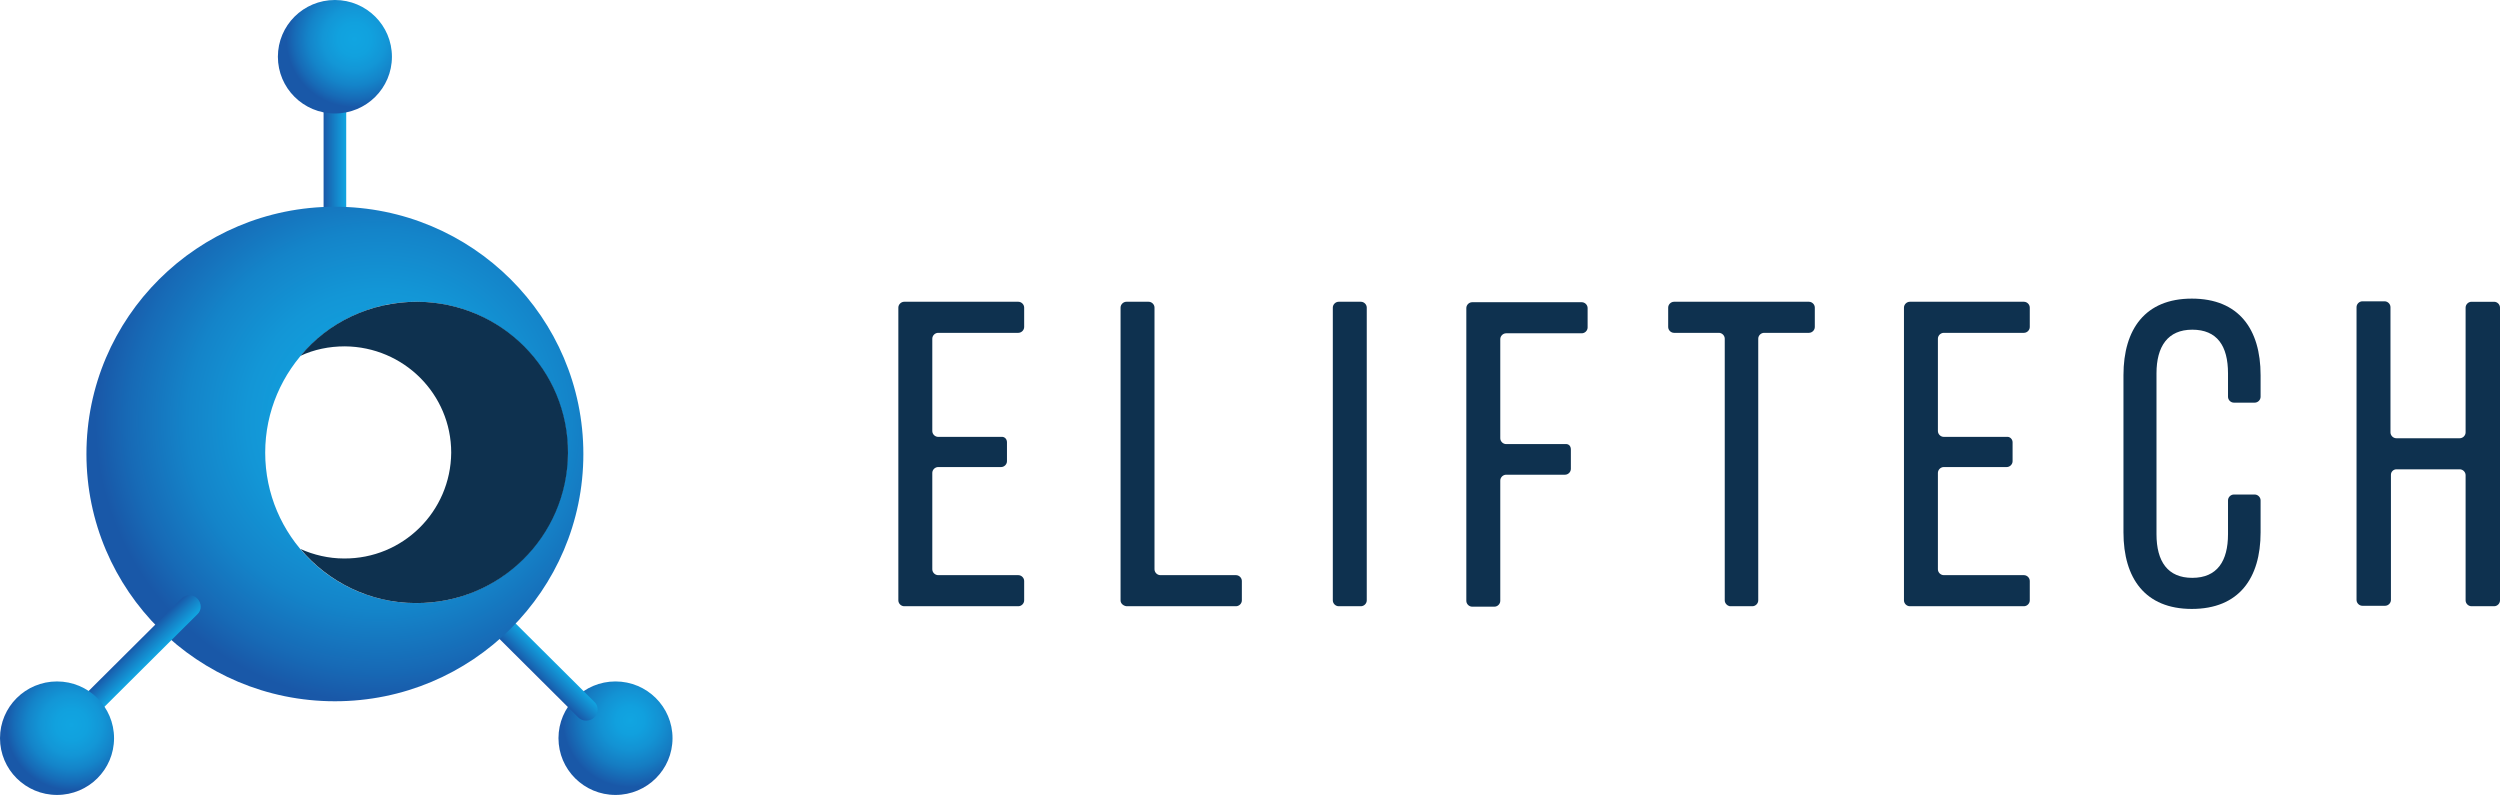
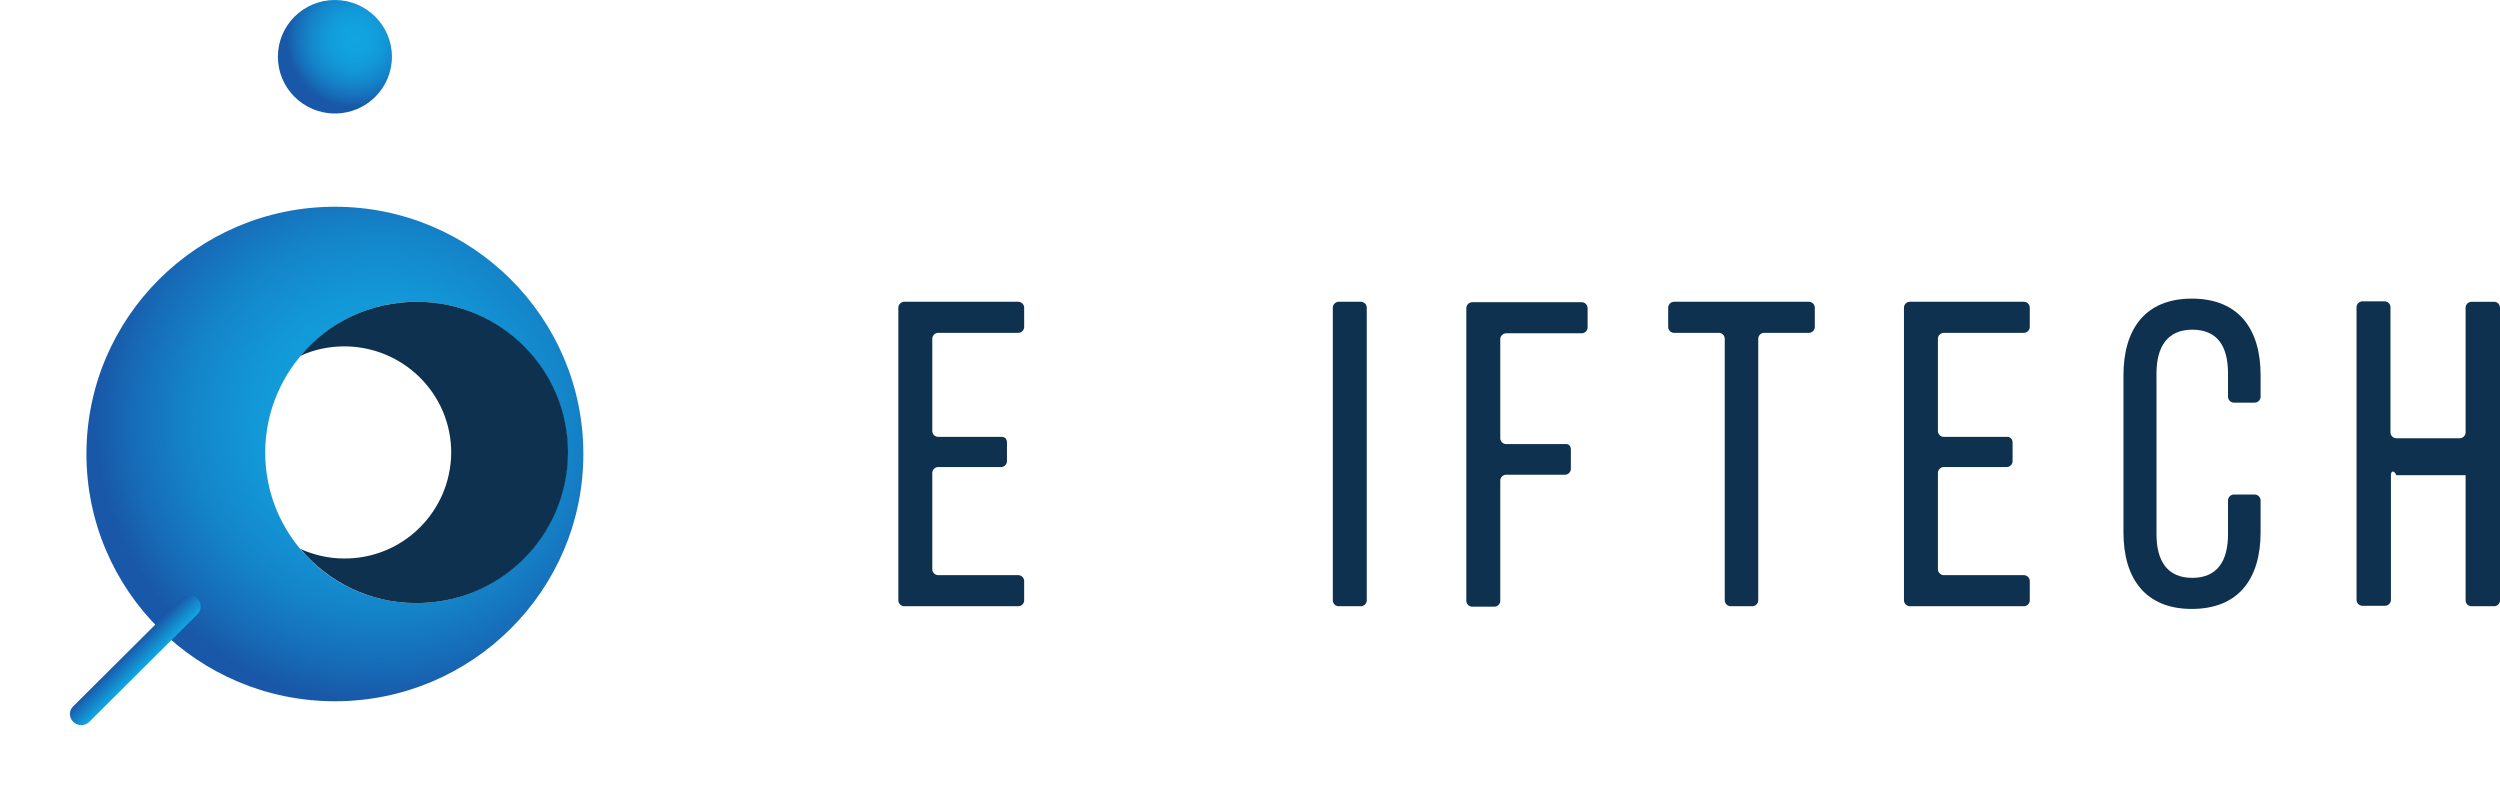
<svg xmlns="http://www.w3.org/2000/svg" width="236" height="76" viewBox="0 0 236 76" fill="none">
-   <path d="M58.103 75.042C61.076 75.042 63.486 72.644 63.486 69.685C63.486 66.727 61.076 64.328 58.103 64.328C55.13 64.328 52.72 66.727 52.72 69.685C52.72 72.644 55.13 75.042 58.103 75.042Z" fill="url(#paint0_radial)" />
-   <path d="M55.326 68.028C55.582 68.028 55.881 67.942 56.095 67.73C56.522 67.305 56.522 66.624 56.095 66.242L46.311 56.505C45.884 56.08 45.2 56.08 44.816 56.505C44.389 56.931 44.389 57.611 44.816 57.993L54.599 67.73C54.77 67.9 55.027 68.028 55.326 68.028Z" fill="url(#paint1_linear)" />
-   <path d="M31.615 20.578C31.017 20.578 30.547 20.111 30.547 19.515V5.485C30.547 4.89 31.017 4.422 31.615 4.422C32.213 4.422 32.683 4.89 32.683 5.485V19.515C32.683 20.068 32.213 20.578 31.615 20.578Z" fill="url(#paint2_linear)" />
  <path d="M95.058 41.752V43.537C95.058 43.835 94.802 44.09 94.502 44.09H88.564C88.265 44.09 88.009 44.345 88.009 44.643V53.741C88.009 54.039 88.265 54.294 88.564 54.294H96.126C96.425 54.294 96.681 54.549 96.681 54.847V56.675C96.681 56.973 96.425 57.228 96.126 57.228H85.36C85.061 57.228 84.804 56.973 84.804 56.675V29.039C84.804 28.741 85.061 28.486 85.36 28.486H96.126C96.425 28.486 96.681 28.741 96.681 29.039V30.867C96.681 31.165 96.425 31.42 96.126 31.42H88.564C88.265 31.42 88.009 31.675 88.009 31.973V40.689C88.009 40.986 88.265 41.241 88.564 41.241H94.502C94.844 41.199 95.058 41.454 95.058 41.752Z" fill="#0E314F" />
-   <path d="M105.781 56.675V29.039C105.781 28.741 106.038 28.486 106.337 28.486H108.43C108.729 28.486 108.985 28.741 108.985 29.039V53.741C108.985 54.039 109.242 54.294 109.541 54.294H116.676C116.975 54.294 117.231 54.549 117.231 54.847V56.675C117.231 56.973 116.975 57.228 116.676 57.228H106.337C106.038 57.185 105.781 56.973 105.781 56.675Z" fill="#0E314F" />
  <path d="M129.022 29.039V56.675C129.022 56.973 128.766 57.228 128.467 57.228H126.374C126.075 57.228 125.818 56.973 125.818 56.675V29.039C125.818 28.741 126.075 28.486 126.374 28.486H128.467C128.766 28.486 129.022 28.741 129.022 29.039Z" fill="#0E314F" />
  <path d="M148.29 42.432V44.261C148.29 44.558 148.034 44.813 147.735 44.813H142.181C141.882 44.813 141.626 45.068 141.626 45.366V56.718C141.626 57.016 141.369 57.271 141.07 57.271H138.977C138.678 57.271 138.421 57.016 138.421 56.718V29.082C138.421 28.784 138.678 28.529 138.977 28.529H149.316C149.615 28.529 149.871 28.784 149.871 29.082V30.91C149.871 31.208 149.615 31.463 149.316 31.463H142.181C141.882 31.463 141.626 31.718 141.626 32.016V41.369C141.626 41.667 141.882 41.922 142.181 41.922H147.735C148.077 41.88 148.29 42.092 148.29 42.432Z" fill="#0E314F" />
  <path d="M162.816 56.675V31.973C162.816 31.675 162.56 31.42 162.261 31.42H158.031C157.732 31.42 157.476 31.165 157.476 30.867V29.039C157.476 28.741 157.732 28.486 158.031 28.486H170.762C171.062 28.486 171.318 28.741 171.318 29.039V30.867C171.318 31.165 171.062 31.42 170.762 31.42H166.533C166.234 31.42 165.978 31.675 165.978 31.973V56.675C165.978 56.973 165.721 57.228 165.422 57.228H163.286C163.072 57.185 162.816 56.973 162.816 56.675Z" fill="#0E314F" />
  <path d="M189.988 41.752V43.537C189.988 43.835 189.731 44.09 189.432 44.09H183.494C183.195 44.09 182.938 44.345 182.938 44.643V53.741C182.938 54.039 183.195 54.294 183.494 54.294H191.056C191.355 54.294 191.611 54.549 191.611 54.847V56.675C191.611 56.973 191.355 57.228 191.056 57.228H180.29C179.991 57.228 179.734 56.973 179.734 56.675V29.039C179.734 28.741 179.991 28.486 180.29 28.486H191.056C191.355 28.486 191.611 28.741 191.611 29.039V30.867C191.611 31.165 191.355 31.42 191.056 31.42H183.494C183.195 31.42 182.938 31.675 182.938 31.973V40.689C182.938 40.986 183.195 41.241 183.494 41.241H189.432C189.731 41.199 189.988 41.454 189.988 41.752Z" fill="#0E314F" />
  <path d="M213.4 35.416V37.457C213.4 37.755 213.143 38.01 212.844 38.01H210.879C210.58 38.01 210.324 37.755 210.324 37.457V35.246C210.324 32.653 209.298 31.122 206.949 31.122C204.642 31.122 203.573 32.695 203.573 35.246V50.425C203.573 53.018 204.642 54.549 206.949 54.549C209.298 54.549 210.324 52.976 210.324 50.425V47.236C210.324 46.938 210.58 46.683 210.879 46.683H212.844C213.143 46.683 213.4 46.938 213.4 47.236V50.255C213.4 54.592 211.349 57.483 206.906 57.483C202.505 57.483 200.455 54.592 200.455 50.255V35.416C200.455 31.08 202.505 28.189 206.906 28.189C211.349 28.189 213.4 31.08 213.4 35.416Z" fill="#0E314F" />
-   <path d="M225.704 44.813V56.633C225.704 56.931 225.447 57.186 225.148 57.186H223.012C222.713 57.186 222.457 56.931 222.457 56.633V28.997C222.457 28.699 222.713 28.444 223.012 28.444H225.106C225.405 28.444 225.661 28.699 225.661 28.997V40.817C225.661 41.114 225.917 41.37 226.216 41.37H232.198C232.497 41.37 232.753 41.114 232.753 40.817V29.04C232.753 28.742 233.009 28.487 233.308 28.487H235.445C235.744 28.487 236 28.742 236 29.04V56.676C236 56.973 235.744 57.228 235.445 57.228H233.308C233.009 57.228 232.753 56.973 232.753 56.676V44.856C232.753 44.558 232.497 44.303 232.198 44.303H226.216C225.96 44.303 225.704 44.516 225.704 44.813Z" fill="#0E314F" />
+   <path d="M225.704 44.813V56.633C225.704 56.931 225.447 57.186 225.148 57.186H223.012C222.713 57.186 222.457 56.931 222.457 56.633V28.997C222.457 28.699 222.713 28.444 223.012 28.444H225.106C225.405 28.444 225.661 28.699 225.661 28.997V40.817C225.661 41.114 225.917 41.37 226.216 41.37H232.198C232.497 41.37 232.753 41.114 232.753 40.817V29.04C232.753 28.742 233.009 28.487 233.308 28.487H235.445C235.744 28.487 236 28.742 236 29.04V56.676C236 56.973 235.744 57.228 235.445 57.228H233.308C233.009 57.228 232.753 56.973 232.753 56.676V44.856H226.216C225.96 44.303 225.704 44.516 225.704 44.813Z" fill="#0E314F" />
  <path d="M31.615 19.516C18.67 19.516 8.16 29.975 8.16 42.858C8.16 55.74 18.67 66.199 31.615 66.199C44.56 66.199 55.069 55.74 55.069 42.858C55.069 29.975 44.56 19.516 31.615 19.516ZM39.305 56.931C31.401 56.931 25.035 50.553 25.035 42.73C25.035 34.907 31.444 28.487 39.305 28.487C47.166 28.487 53.574 34.864 53.574 42.687C53.574 50.511 47.209 56.931 39.305 56.931Z" fill="url(#paint3_radial)" />
  <path d="M39.39 28.486C34.947 28.486 30.974 30.442 28.368 33.588C29.649 32.993 31.059 32.696 32.555 32.696C38.109 32.738 42.594 37.202 42.594 42.73C42.552 48.299 38.023 52.764 32.469 52.721C31.017 52.721 29.607 52.381 28.368 51.828C30.974 54.932 34.904 56.93 39.262 56.93C47.166 56.973 53.574 50.638 53.617 42.772C53.66 34.906 47.294 28.529 39.39 28.486Z" fill="#0E314F" />
  <path d="M7.69 68.453C7.434 68.453 7.135 68.368 6.921 68.155C6.494 67.73 6.494 67.05 6.921 66.667L17.132 56.505C17.559 56.08 18.243 56.08 18.627 56.505C19.054 56.931 19.054 57.611 18.627 57.993L8.416 68.155C8.245 68.325 7.989 68.453 7.69 68.453Z" fill="url(#paint4_linear)" />
-   <path d="M5.383 75.042C8.356 75.042 10.766 72.644 10.766 69.685C10.766 66.727 8.356 64.328 5.383 64.328C2.41 64.328 0 66.727 0 69.685C0 72.644 2.41 75.042 5.383 75.042Z" fill="url(#paint5_radial)" />
  <path d="M31.615 10.714C34.588 10.714 36.998 8.316 36.998 5.357C36.998 2.398 34.588 0 31.615 0C28.642 0 26.232 2.398 26.232 5.357C26.232 8.316 28.642 10.714 31.615 10.714Z" fill="url(#paint6_radial)" />
  <defs>
    <radialGradient id="paint0_radial" cx="0" cy="0" r="1" gradientUnits="userSpaceOnUse" gradientTransform="translate(59.485 67.981) scale(6.338 6.307)">
      <stop offset="0.002" stop-color="#11A5E1" />
      <stop offset="0.213" stop-color="#11A0DE" />
      <stop offset="0.453" stop-color="#1392D3" />
      <stop offset="0.708" stop-color="#157CC2" />
      <stop offset="0.972" stop-color="#195CAB" />
      <stop offset="1" stop-color="#1958A8" />
    </radialGradient>
    <linearGradient id="paint1_linear" x1="51.242" y1="61.353" x2="49.727" y2="62.875" gradientUnits="userSpaceOnUse">
      <stop offset="0.001" stop-color="#11A5E1" />
      <stop offset="0.503" stop-color="#1580C6" />
      <stop offset="1" stop-color="#1958A8" />
    </linearGradient>
    <linearGradient id="paint2_linear" x1="30.548" y1="12.492" x2="32.682" y2="12.492" gradientUnits="userSpaceOnUse">
      <stop offset="1.22453e-05" stop-color="#1958A8" />
      <stop offset="0.497" stop-color="#1580C6" />
      <stop offset="0.999" stop-color="#11A5E1" />
    </linearGradient>
    <radialGradient id="paint3_radial" cx="0" cy="0" r="1" gradientUnits="userSpaceOnUse" gradientTransform="translate(35.78 39.731) scale(26.73 26.602)">
      <stop offset="0.002" stop-color="#11A5E1" />
      <stop offset="0.246" stop-color="#11A1DE" />
      <stop offset="0.467" stop-color="#1396D6" />
      <stop offset="0.678" stop-color="#1484C9" />
      <stop offset="0.883" stop-color="#176AB6" />
      <stop offset="1" stop-color="#1958A8" />
    </radialGradient>
    <linearGradient id="paint4_linear" x1="12.002" y1="61.575" x2="13.504" y2="63.085" gradientUnits="userSpaceOnUse">
      <stop offset="1.22453e-05" stop-color="#1958A8" />
      <stop offset="0.497" stop-color="#1580C6" />
      <stop offset="0.999" stop-color="#11A5E1" />
    </linearGradient>
    <radialGradient id="paint5_radial" cx="0" cy="0" r="1" gradientUnits="userSpaceOnUse" gradientTransform="translate(6.753 68.406) scale(6.2 6.17)">
      <stop offset="0.002" stop-color="#11A5E1" />
      <stop offset="0.246" stop-color="#11A1DE" />
      <stop offset="0.467" stop-color="#1396D6" />
      <stop offset="0.678" stop-color="#1484C9" />
      <stop offset="0.883" stop-color="#176AB6" />
      <stop offset="1" stop-color="#1958A8" />
    </radialGradient>
    <radialGradient id="paint6_radial" cx="0" cy="0" r="1" gradientUnits="userSpaceOnUse" gradientTransform="translate(33.466 3.708) scale(6.441 6.41)">
      <stop offset="0.002" stop-color="#11A5E1" />
      <stop offset="0.246" stop-color="#11A1DE" />
      <stop offset="0.467" stop-color="#1396D6" />
      <stop offset="0.678" stop-color="#1484C9" />
      <stop offset="0.883" stop-color="#176AB6" />
      <stop offset="1" stop-color="#1958A8" />
    </radialGradient>
  </defs>
</svg>